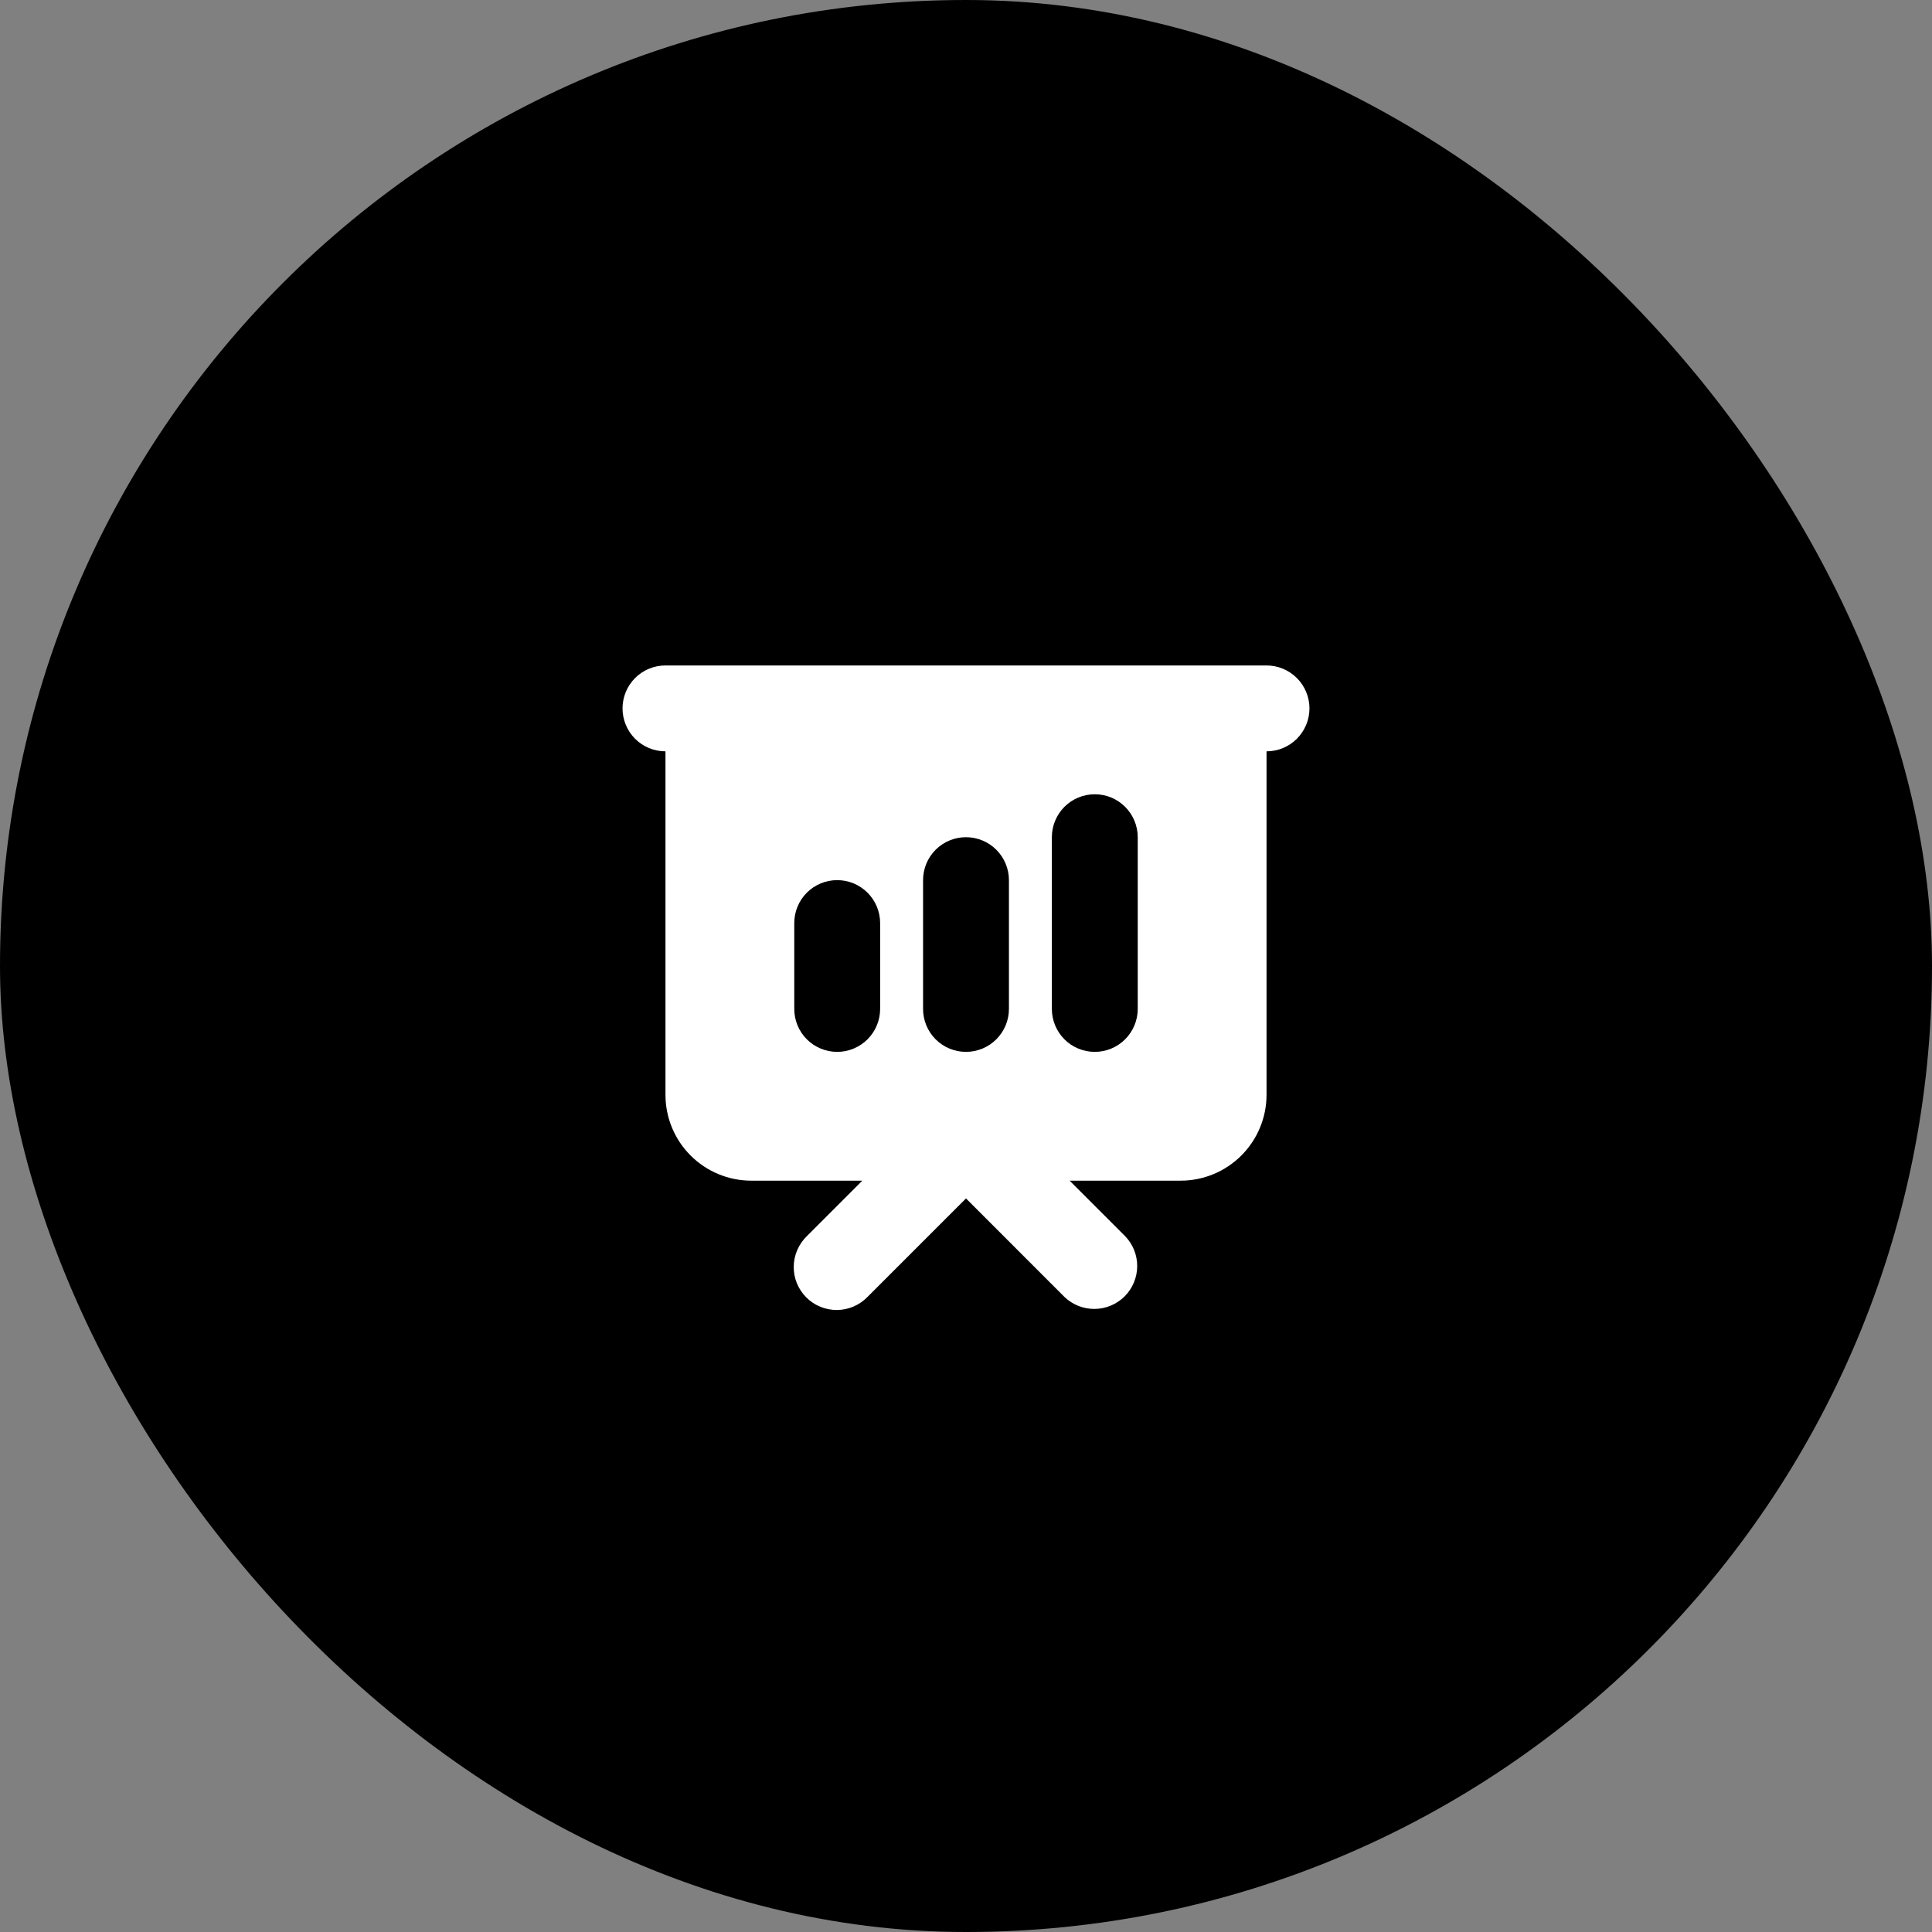
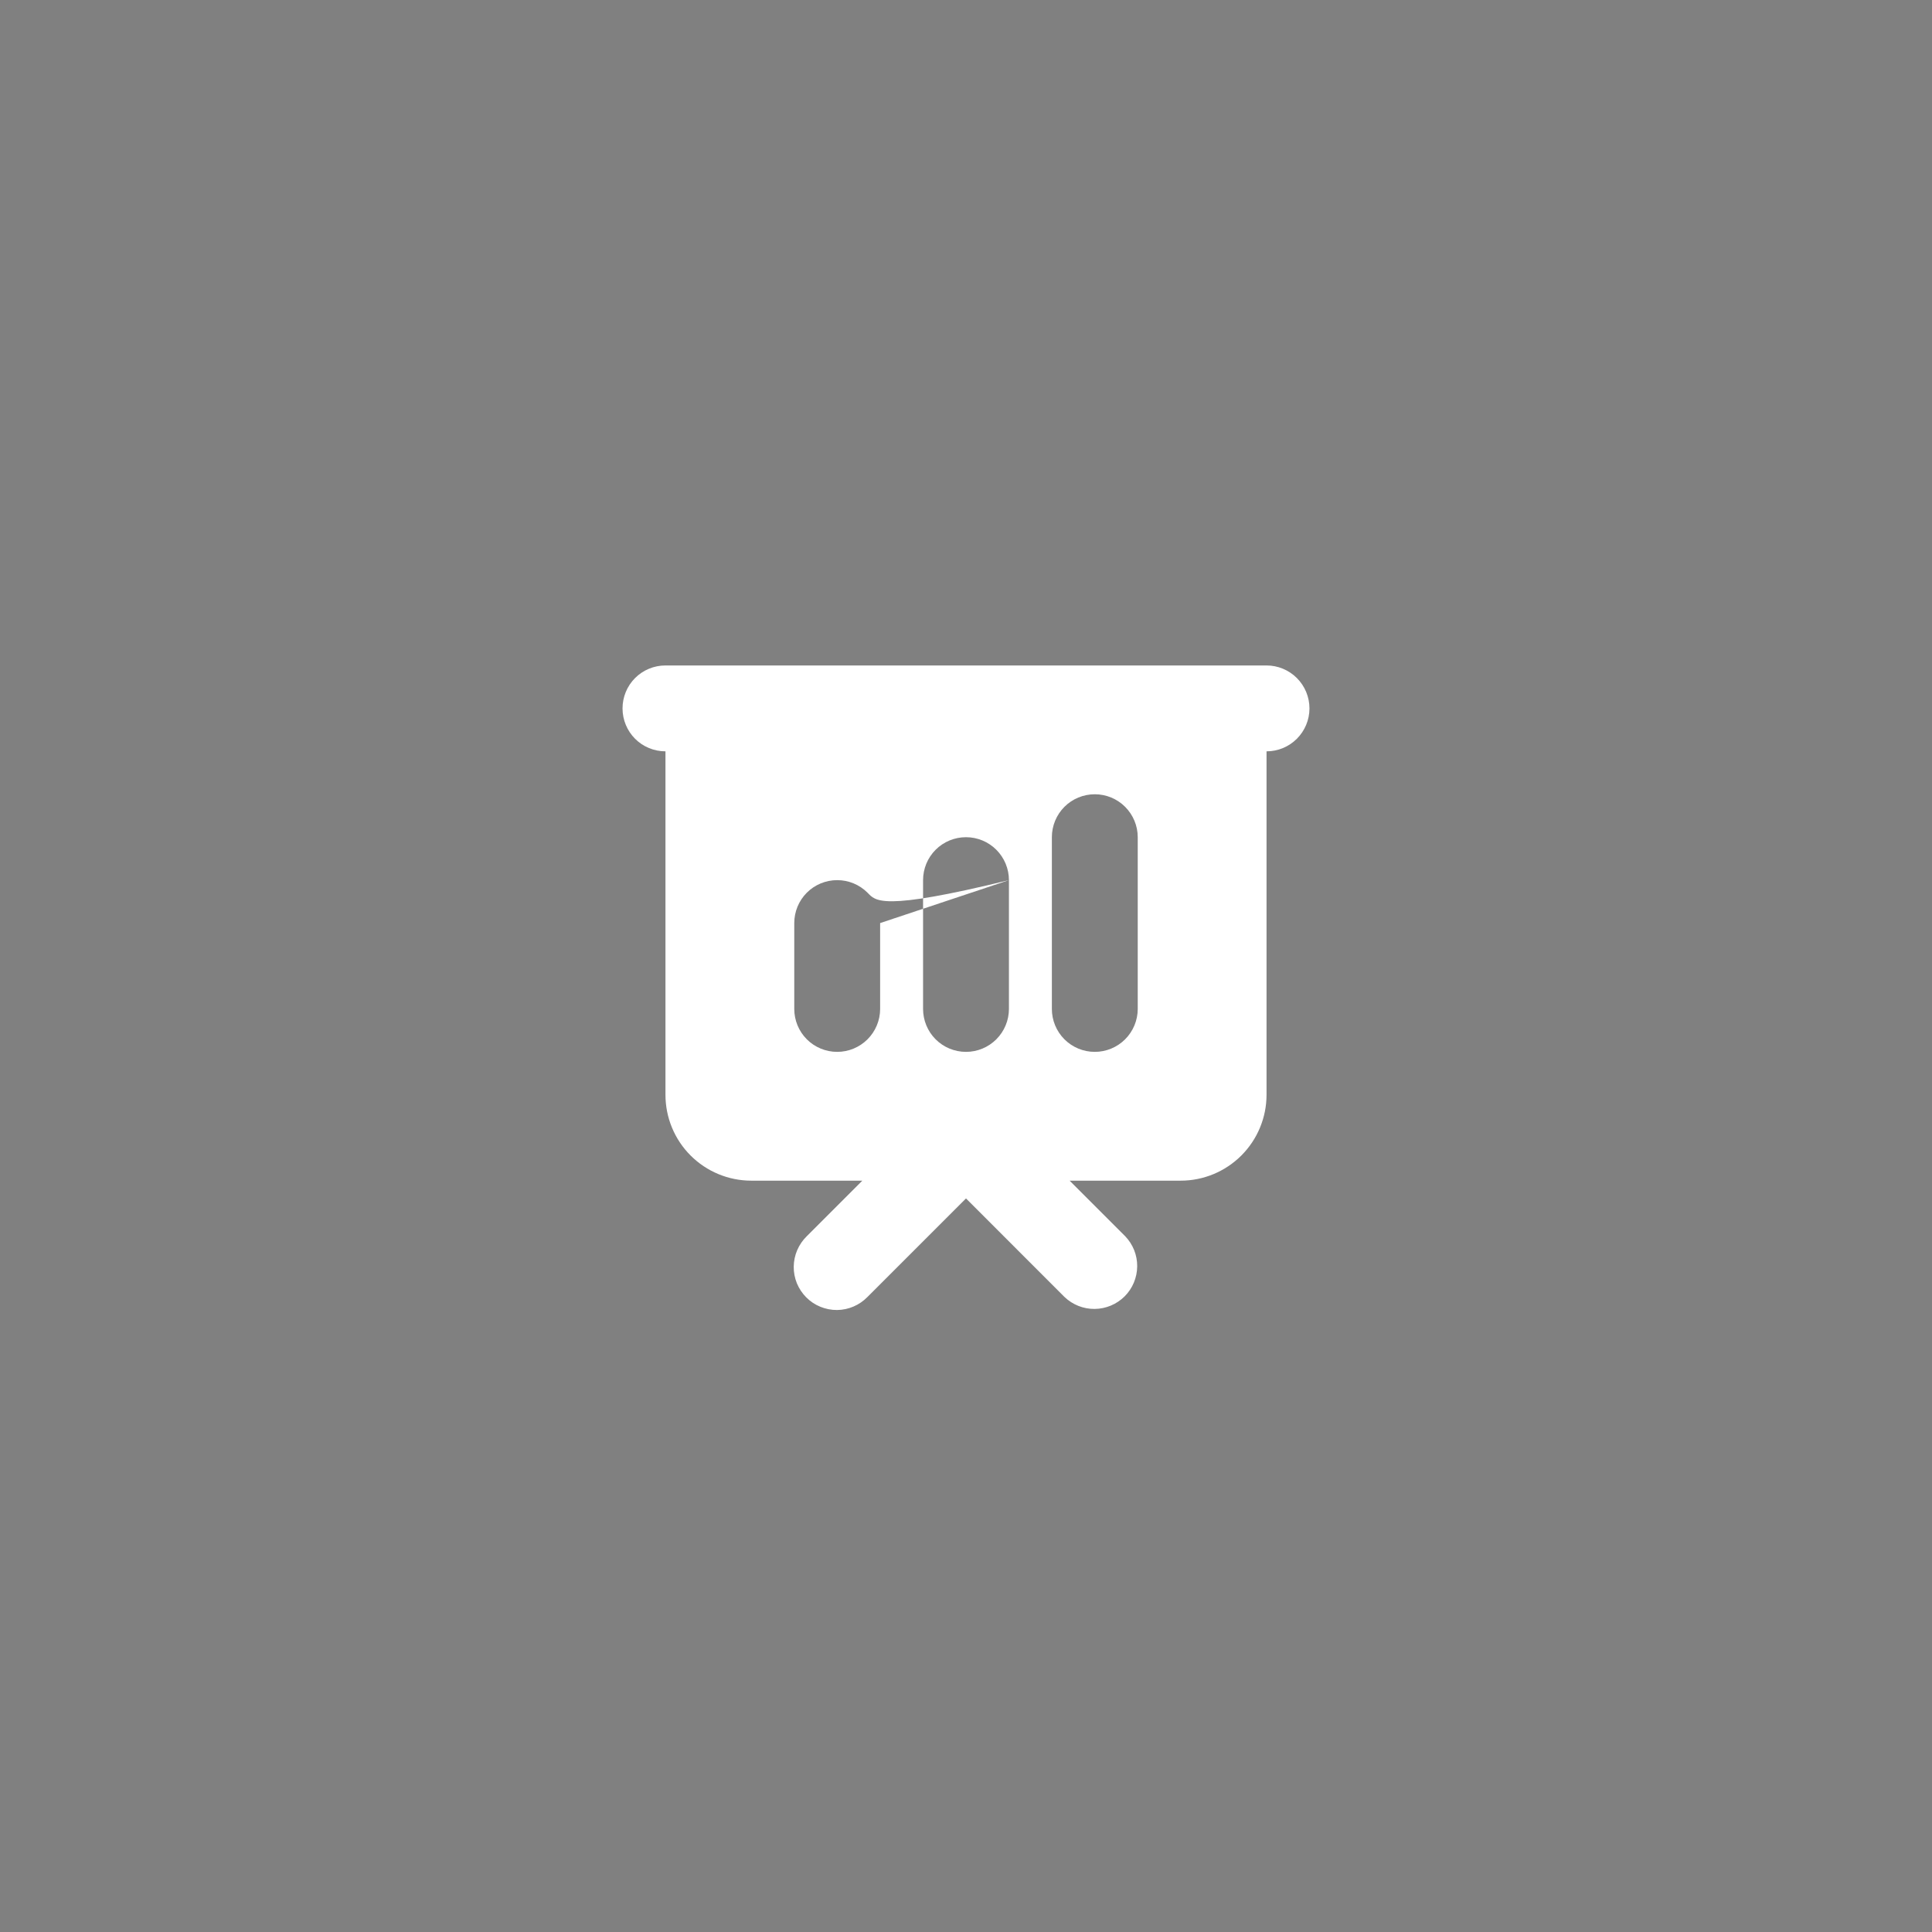
<svg xmlns="http://www.w3.org/2000/svg" width="36" height="36" viewBox="0 0 36 36" fill="none">
  <rect x="0" y="0" width="36" height="36" fill="#808080" stroke="none" />
-   <rect width="36" height="36" rx="18" fill="#0097AE" style="fill:#0097AE;fill:color(display-p3 0 0.592 0.682);fill-opacity:1;" />
-   <path fill-rule="evenodd" clip-rule="evenodd" d="M12.4 12.4C12.187 12.4 11.984 12.484 11.834 12.634C11.684 12.784 11.6 12.988 11.6 13.2C11.6 13.412 11.684 13.616 11.834 13.766C11.984 13.916 12.187 14 12.4 14V20.4C12.4 20.824 12.568 21.231 12.868 21.531C13.168 21.831 13.575 22 14 22H16.068L15.034 23.034C14.958 23.108 14.897 23.197 14.855 23.294C14.813 23.392 14.791 23.497 14.79 23.603C14.789 23.709 14.809 23.814 14.849 23.913C14.89 24.011 14.949 24.1 15.024 24.175C15.099 24.251 15.188 24.31 15.287 24.35C15.385 24.39 15.491 24.411 15.597 24.41C15.703 24.409 15.808 24.387 15.905 24.345C16.003 24.303 16.091 24.242 16.165 24.166L18 22.331L19.834 24.166C19.985 24.311 20.187 24.392 20.397 24.39C20.607 24.388 20.807 24.304 20.956 24.156C21.104 24.008 21.188 23.807 21.19 23.597C21.192 23.387 21.111 23.185 20.965 23.034L19.931 22H22C22.424 22 22.831 21.831 23.131 21.531C23.431 21.231 23.6 20.824 23.6 20.4V14C23.812 14 24.015 13.916 24.165 13.766C24.315 13.616 24.4 13.412 24.4 13.2C24.4 12.988 24.315 12.784 24.165 12.634C24.015 12.484 23.812 12.4 23.6 12.4H12.4ZM21.2 15.6C21.2 15.388 21.115 15.184 20.965 15.034C20.815 14.884 20.612 14.8 20.4 14.8C20.187 14.8 19.984 14.884 19.834 15.034C19.684 15.184 19.6 15.388 19.6 15.6V18.8C19.6 19.012 19.684 19.216 19.834 19.366C19.984 19.516 20.187 19.6 20.4 19.6C20.612 19.6 20.815 19.516 20.965 19.366C21.115 19.216 21.2 19.012 21.2 18.8V15.6ZM18.8 16.4C18.8 16.188 18.715 15.984 18.565 15.834C18.415 15.684 18.212 15.6 18 15.6C17.787 15.6 17.584 15.684 17.434 15.834C17.284 15.984 17.2 16.188 17.2 16.4V18.8C17.2 19.012 17.284 19.216 17.434 19.366C17.584 19.516 17.787 19.6 18 19.6C18.212 19.6 18.415 19.516 18.565 19.366C18.715 19.216 18.8 19.012 18.8 18.8V16.4ZM16.4 17.2C16.4 16.988 16.315 16.784 16.165 16.634C16.015 16.484 15.812 16.4 15.6 16.4C15.387 16.4 15.184 16.484 15.034 16.634C14.884 16.784 14.8 16.988 14.8 17.2V18.8C14.8 19.012 14.884 19.216 15.034 19.366C15.184 19.516 15.387 19.6 15.6 19.6C15.812 19.6 16.015 19.516 16.165 19.366C16.315 19.216 16.4 19.012 16.4 18.8V17.2Z" fill="white" style="fill:white;fill-opacity:1;" />
+   <path fill-rule="evenodd" clip-rule="evenodd" d="M12.4 12.4C12.187 12.4 11.984 12.484 11.834 12.634C11.684 12.784 11.6 12.988 11.6 13.2C11.6 13.412 11.684 13.616 11.834 13.766C11.984 13.916 12.187 14 12.4 14V20.4C12.4 20.824 12.568 21.231 12.868 21.531C13.168 21.831 13.575 22 14 22H16.068L15.034 23.034C14.958 23.108 14.897 23.197 14.855 23.294C14.813 23.392 14.791 23.497 14.79 23.603C14.789 23.709 14.809 23.814 14.849 23.913C14.89 24.011 14.949 24.1 15.024 24.175C15.099 24.251 15.188 24.31 15.287 24.35C15.385 24.39 15.491 24.411 15.597 24.41C15.703 24.409 15.808 24.387 15.905 24.345C16.003 24.303 16.091 24.242 16.165 24.166L18 22.331L19.834 24.166C19.985 24.311 20.187 24.392 20.397 24.39C20.607 24.388 20.807 24.304 20.956 24.156C21.104 24.008 21.188 23.807 21.19 23.597C21.192 23.387 21.111 23.185 20.965 23.034L19.931 22H22C22.424 22 22.831 21.831 23.131 21.531C23.431 21.231 23.6 20.824 23.6 20.4V14C23.812 14 24.015 13.916 24.165 13.766C24.315 13.616 24.4 13.412 24.4 13.2C24.4 12.988 24.315 12.784 24.165 12.634C24.015 12.484 23.812 12.4 23.6 12.4H12.4ZM21.2 15.6C21.2 15.388 21.115 15.184 20.965 15.034C20.815 14.884 20.612 14.8 20.4 14.8C20.187 14.8 19.984 14.884 19.834 15.034C19.684 15.184 19.6 15.388 19.6 15.6V18.8C19.6 19.012 19.684 19.216 19.834 19.366C19.984 19.516 20.187 19.6 20.4 19.6C20.612 19.6 20.815 19.516 20.965 19.366C21.115 19.216 21.2 19.012 21.2 18.8V15.6ZM18.8 16.4C18.8 16.188 18.715 15.984 18.565 15.834C18.415 15.684 18.212 15.6 18 15.6C17.787 15.6 17.584 15.684 17.434 15.834C17.284 15.984 17.2 16.188 17.2 16.4V18.8C17.2 19.012 17.284 19.216 17.434 19.366C17.584 19.516 17.787 19.6 18 19.6C18.212 19.6 18.415 19.516 18.565 19.366C18.715 19.216 18.8 19.012 18.8 18.8V16.4ZC16.4 16.988 16.315 16.784 16.165 16.634C16.015 16.484 15.812 16.4 15.6 16.4C15.387 16.4 15.184 16.484 15.034 16.634C14.884 16.784 14.8 16.988 14.8 17.2V18.8C14.8 19.012 14.884 19.216 15.034 19.366C15.184 19.516 15.387 19.6 15.6 19.6C15.812 19.6 16.015 19.516 16.165 19.366C16.315 19.216 16.4 19.012 16.4 18.8V17.2Z" fill="white" style="fill:white;fill-opacity:1;" />
</svg>